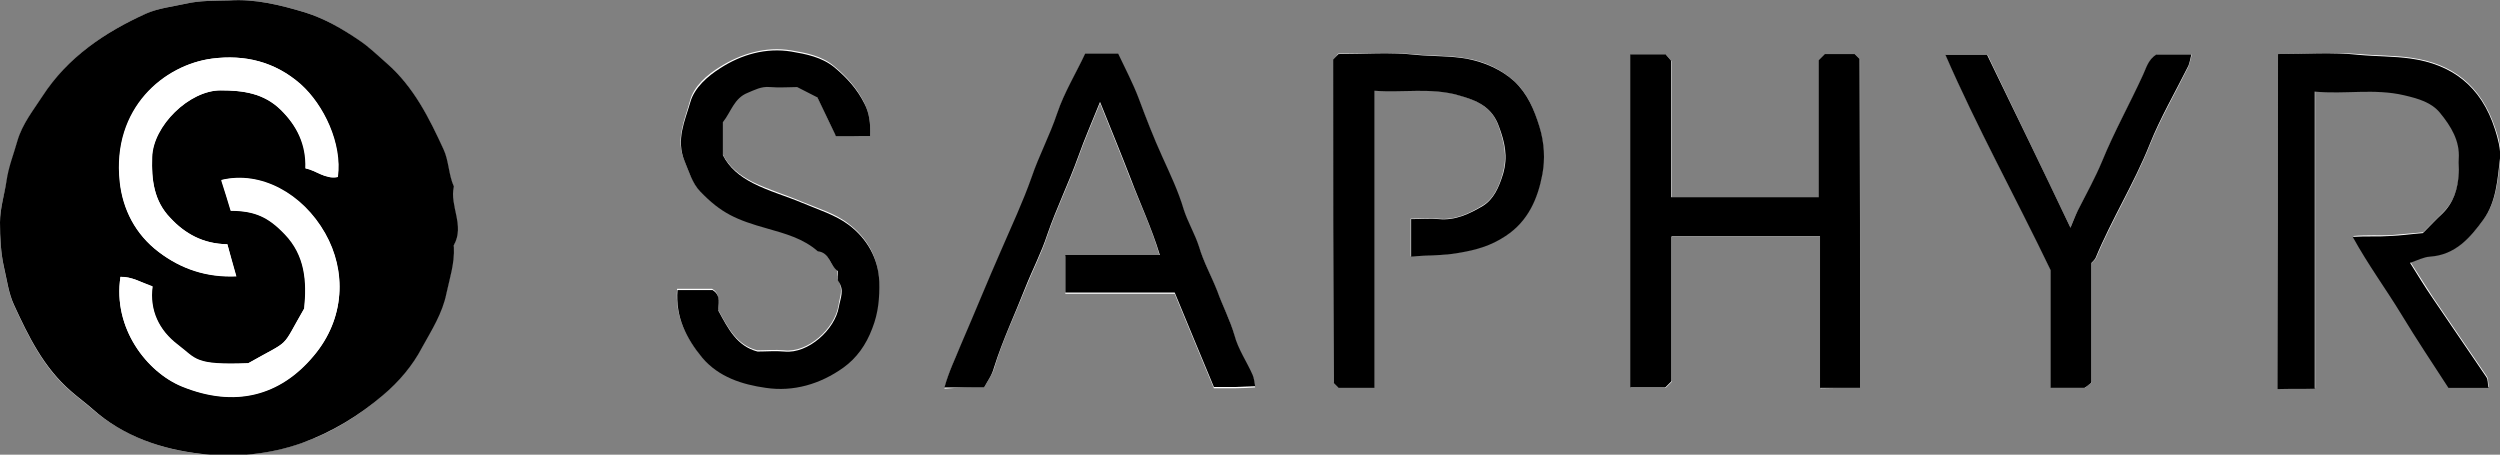
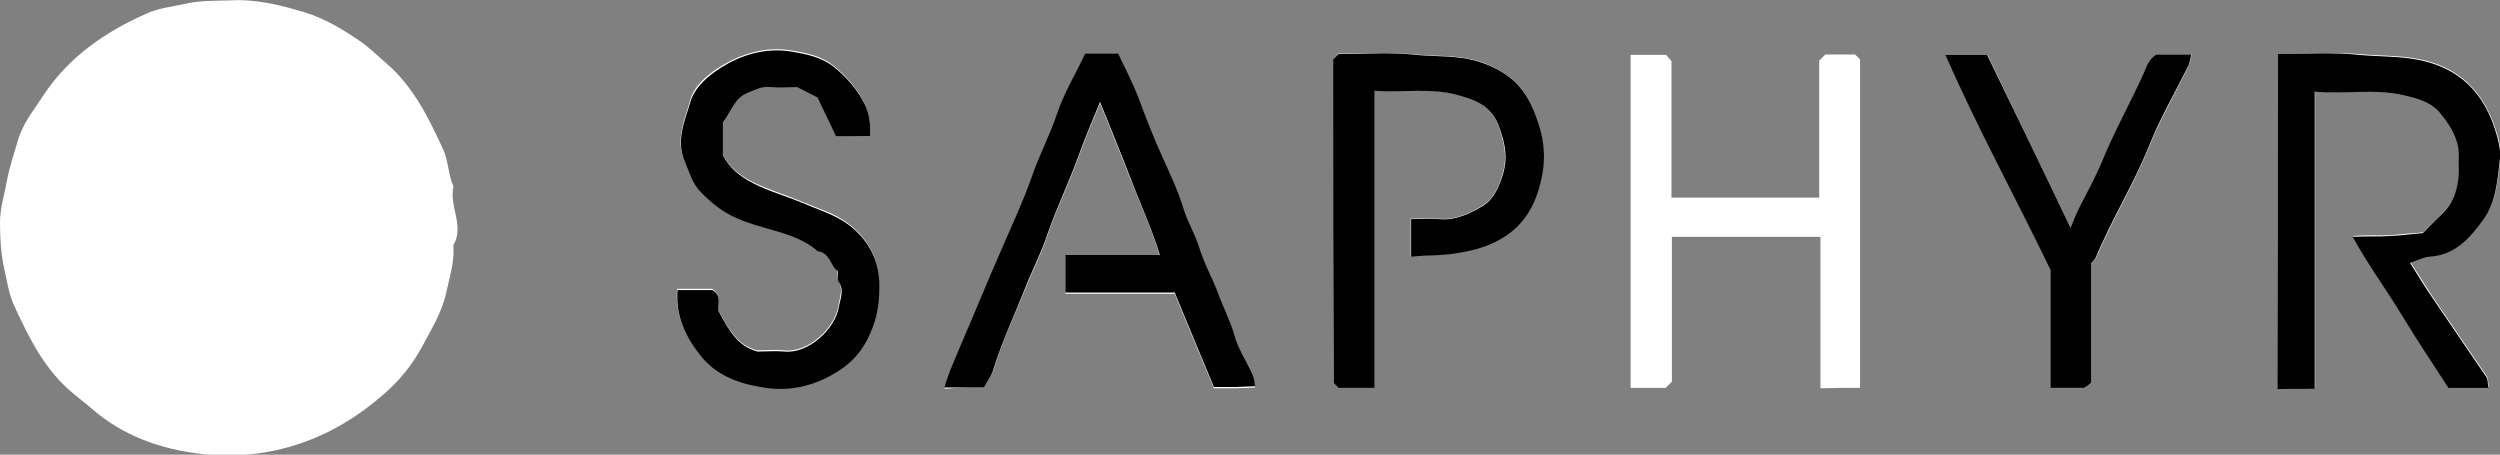
<svg xmlns="http://www.w3.org/2000/svg" version="1.1" id="Layer_1" x="0px" y="0px" viewBox="0 0 605.9 110.2" style="enable-background:new 0 0 605.9 110.2;" xml:space="preserve">
  <rect x="0" y="0" width="605.9" height="110.2" fill="#808080" stroke="none" />
  <style type="text/css">
	.st0{fill:#FFFFFF;}
</style>
  <g>
    <path class="st0" d="M55.6,0.1c-3.5,0.1-7,0-10.6,0.8c-3.2,0.7-6.7,1.1-9.5,2.4c-10,4.4-19,10.6-25.1,20c-2.3,3.5-5,6.8-6.1,10.9   c-0.9,3.1-2,6.2-2.6,9.5C1.1,47.1,0,50.4,0,53.9c0,3.7,0.2,7.5,1,11.1c0.7,3,1.1,6.2,2.4,9c3.5,7.6,7.2,15.2,13.7,20.8   c1.7,1.5,3.5,2.8,5.2,4.3c7.6,6.6,16.8,9.8,26.4,10.9c8.1,0.9,16.2,0.2,24.3-2.6c7.5-2.6,13.8-6.5,19.7-11.6   c3.9-3.3,7.1-7.2,9.5-11.6c2.2-4.2,4.8-8.2,5.9-13.1c0.8-3.7,2-7.3,1.8-11.2c0-0.2-0.1-0.4,0-0.5c2.7-4.7-1.1-9.4,0-14.2   c-1.3-2.9-1.2-6.2-2.5-9c-3.5-7.6-7.2-15.2-13.7-20.8c-2.2-1.9-4.3-4-6.7-5.6C82.9,7,78.7,4.5,73.9,3C67.9,1.2,61.9-0.3,55.6,0.1z    M450.8,94c0-26.9,0-53.3,0-79.6c-0.5-0.5-0.9-0.9-1.2-1.2c-2.4,0-4.9,0-7.2,0c-0.5,0.5-0.8,0.8-1.5,1.5c0,10.9,0,22.1,0,33.2   c-12.1,0-23.9,0-35.8,0c0-11.3,0-22.4,0-33.1c-0.7-0.8-1.1-1.3-1.3-1.5c-3.1,0-5.9,0-8.6,0c0,27,0,53.7,0,80.7c2.9,0,5.7,0,8.5,0   c0.4-0.4,0.8-0.8,1.5-1.5c0-11.6,0-23.4,0-35.1c12.1,0,24,0,36,0c0,12.4,0,24.5,0,36.7C444.4,94,447.5,94,450.8,94z M552.1,13.1   c0,27.3,0,54.1,0,81c3.1-0.1,6,0.1,9-0.1c0-24.2,0-48,0-72c7.3,0.7,14.5-0.7,21.7,0.9c3.4,0.8,6.5,1.7,8.7,4.3   c2.6,3.2,4.8,6.7,4.5,11.1c-0.1,1.2,0,2.3,0,3.5c-0.2,3.7-1.2,7.1-4,9.8c-1.5,1.5-3,3-4.7,4.7c-2.6,0.2-5.3,0.5-8,0.7   c-2.7,0.1-5.5-0.1-9,0.2c3.8,7,8.1,12.7,11.8,18.8c3.7,6.1,7.7,12,11.4,17.8c3.3,0,6.4,0,9.7,0c-0.2-1-0.1-2-0.5-2.6   c-4.3-6.4-8.7-12.7-13-19.1c-1.9-2.9-3.7-5.8-5.5-8.6c1.8-0.6,3.3-1.4,4.8-1.5c6.2-0.4,9.8-4.6,13-9c3.1-4.3,3.4-9.7,4-14.8   c0.2-2.3-0.4-4.7-1.2-7c-3.5-10.7-10.6-15.8-20.4-17.2c-4.1-0.6-8.4-0.5-12.6-0.9C565.2,12.6,558.7,13.1,552.1,13.1z M238.5,93.9   c0.8-1.5,1.9-2.9,2.4-4.5c2-6.7,5-12.9,7.6-19.4c1.7-4.3,3.9-8.5,5.3-12.8c2.2-6.5,5.2-12.5,7.5-18.9c1.6-4.5,3.5-8.8,5.3-13.3   c2.5,6.2,5,12.3,7.4,18.5c2.4,6.1,5.2,12,7.1,18.6c-8,0-15.4,0-22.9,0c0,3.1,0,6,0,9.1c9,0,17.8,0,26.5,0   c3.2,7.7,6.3,15.3,9.5,22.9c1.8,0,3.4,0,5.1,0c1.6,0,3.2-0.1,4.9-0.2c-0.3-1.2-0.3-2-0.6-2.7c-1.5-3.2-3.5-6.3-4.4-9.6   c-1-3.8-2.8-7.2-4.2-10.8c-1.3-3.6-3.2-7-4.4-10.7c-1-3.1-2.7-5.9-3.7-9c-1.4-4.4-3.3-8.6-5.2-12.8c-2.1-4.6-3.9-9.4-5.7-14.1   c-1.4-3.7-3.3-7.3-5-10.9c-2.7,0-5.2,0-8,0c-2.3,4.7-5.2,9.4-6.8,14.5c-1.7,5.3-4.4,10.2-6.2,15.5c-2,6-4.7,11.7-7.3,17.5   c-3.4,7.6-6.4,15.3-9.8,23c-1.5,3.3-3,6.6-4,10.4C232.3,93.9,235.4,93.9,238.5,93.9z M323.1,14.4c0,26.3,0,52.4,0,78.3   c0.5,0.5,0.9,0.9,1.2,1.2c2.8,0,5.6,0,8.7,0c0-24,0-47.9,0-72c7,0.6,13.8-0.8,20.4,1.1c4.2,1.2,8.1,2.7,9.8,7.6   c1.3,3.8,2.2,7.2,1,11.4c-0.9,3.3-2.3,6.3-4.9,7.8c-3.1,1.9-6.6,3.6-10.7,3.2c-2.1-0.2-4.3,0-6.7,0c0,1.7,0,3.1,0,4.6   c0,1.4,0,2.9,0,4.5c4.1-0.4,7.8-0.2,11.5-0.9c4.2-0.7,7.8-1.8,11.4-4.1c5.5-3.6,7.8-9.1,8.9-14.9c0.7-3.7,0.5-7.7-0.7-11.6   c-1.3-4.2-2.8-8-6.1-11c-3.2-2.9-7.2-4.7-11.2-5.4c-4.1-0.8-8.4-0.6-12.6-1c-6.3-0.6-12.6-0.2-18.8-0.2   C324,13.5,323.6,13.9,323.1,14.4z M210.9,33c0.1-3.1-0.2-5.6-1.5-8.2c-1.8-3.6-4.3-6.3-7.3-8.8c-3-2.5-6.8-3.2-10.4-3.8   c-6.1-1-12.1,0.8-17.2,4c-3.1,1.9-6.4,4.7-7.3,8.3c-1.2,4.5-3.5,9.1-1.4,14.2c1.1,2.6,1.8,5.3,3.8,7.4c5,5.3,8.8,6.9,16.3,9   c4.2,1.2,8.7,2.3,12.2,5.5c3,0.3,2.8,3.7,4.9,4.8c0,0.9-0.3,1.9,0.1,2.5c1.4,2.2,0.4,4,0.1,6.2c-0.9,5.5-7.4,11.5-13.2,10.8   c-2.1-0.2-4.3,0-6.5,0c-5-1.3-7.1-5.5-9.5-9.9c-0.3-1.4,0.9-3.6-1.4-5c-2.7,0-5.5,0-8.5,0c-0.5,6.5,2.1,11.8,6,16.4   c4,4.7,9.7,6.5,15.4,7.3c6.8,1,13.3-0.9,18.8-4.9c3.2-2.3,5.5-5.5,7-9.5c1.4-3.8,1.8-7.4,1.7-11.3c-0.2-5.8-3-10.5-7.4-13.8   c-3.2-2.5-7.4-3.7-11.2-5.3c-4-1.7-8.1-2.9-12-4.8c-3.3-1.7-5.8-3.7-7.3-6.8c0-2.8,0-5.5,0-8c2-2.5,2.8-5.8,6-7.1   c1.8-0.7,3.4-1.6,5.4-1.4c2.3,0.2,4.7,0,6.6,0c1.8,0.9,3.3,1.7,4.9,2.5c1.5,3.1,3,6.3,4.5,9.4C205.2,33,207.9,33,210.9,33z    M501.8,55.2c-6.8-14.2-13.5-28.2-20.1-41.9c-3.5,0-6.6,0-10.1,0c7.7,17.7,16.9,34.3,25.5,52.2c0,8.8,0,18.6,0,28.5   c2.9,0,5.7,0,8.2,0c0.7-0.6,1.2-1,1.7-1.3c0-9.6,0-19.1,0-28.6c0-0.2,0-0.3,0-0.4c0.3-0.4,0.8-0.7,1-1.2c4-9.4,9.3-18,13.1-27.5   c2.6-6.4,6.1-12.4,9.2-18.7c0.4-0.9,0.6-1.9,0.9-3.1c-3.3,0-6.1,0-8.5,0c-2,1.3-2.4,3.2-3.2,4.9c-3.2,7-7,13.7-9.9,20.9   c-1.7,4.1-4,8-5.9,12C502.9,52.3,502.4,53.8,501.8,55.2z" />
-     <path d="M55.6,0.1C61.9-0.3,67.9,1.2,73.9,3c4.8,1.5,9.1,4,13.2,6.8c2.4,1.6,4.5,3.7,6.7,5.6c6.5,5.7,10.2,13.2,13.7,20.8   c1.3,2.8,1.2,6.1,2.5,9c-1.1,4.7,2.7,9.4,0,14.2c-0.1,0.1,0,0.3,0,0.5c0.2,3.9-1,7.5-1.8,11.2c-1,4.9-3.6,8.9-5.9,13.1   c-2.3,4.4-5.6,8.3-9.5,11.6c-5.9,5-12.3,8.9-19.7,11.6c-8,2.8-16.2,3.5-24.3,2.6c-9.6-1.1-18.9-4.2-26.4-10.9   c-1.7-1.5-3.5-2.8-5.2-4.3C10.6,89.1,6.9,81.5,3.4,73.9c-1.3-2.8-1.7-6-2.4-9C0.2,61.4,0,57.6,0,53.9c0-3.4,1.1-6.8,1.6-10.2   c0.5-3.3,1.7-6.3,2.6-9.5c1.2-4.2,3.9-7.5,6.1-10.9c6.1-9.4,15.1-15.5,25.1-20C38.3,2,41.8,1.6,45,0.9C48.5,0.1,52,0.2,55.6,0.1z    M29.2,67.1c-1.9,12.4,6.4,23.1,14.9,26.6C56.9,98.9,67.9,96,76,86.3c7.7-9.1,7.9-20.6,2.8-29.7C73.3,47,63.1,41.4,53.6,43.7   c0.8,2.5,1.6,5,2.3,7.4c5.8,0,9.1,1.5,13.1,5.7c4.9,5.1,5.4,11.4,4.7,18c-5.9,10.2-2.9,7.2-13.6,13.3c-13.1,0.5-12.5-1-17.1-4.5   c-4.5-3.5-6.9-8.3-6.1-14.1C34.2,68.4,31.9,67,29.2,67.1z M55.1,59.2c-5.9-0.1-10.2-2.6-13.9-6.4c-3.9-4.1-4.5-9.2-4.4-14.7   c0.2-7.6,9-16.2,16.6-16.2c5.5,0,10.5,0.7,14.6,4.7c3.9,3.8,6.2,8.4,6,14.2c2.6,0.5,4.8,2.7,7.8,2.1c1.1-8.1-3.4-17.5-9-22.5   c-6.2-5.5-13.6-7.2-21.4-6.2C39.8,15.7,27.1,26.1,29,44c0.7,6.7,3.8,12.8,9.4,17c5.4,4.1,11.5,6.2,18.8,5.9   C56.4,64.1,55.7,61.6,55.1,59.2z" />
-     <path d="M450.8,94c-3.3,0-6.4,0-9.7,0c0-12.2,0-24.3,0-36.7c-12.1,0-24,0-36,0c0,11.7,0,23.5,0,35.1c-0.6,0.6-1.1,1.1-1.5,1.5   c-2.9,0-5.7,0-8.5,0c0-26.9,0-53.7,0-80.7c2.8,0,5.5,0,8.6,0c0.2,0.2,0.6,0.7,1.3,1.5c0,10.7,0,21.9,0,33.1c11.9,0,23.7,0,35.8,0   c0-11.1,0-22.3,0-33.2c0.7-0.7,1-1,1.5-1.5c2.3,0,4.8,0,7.2,0c0.4,0.4,0.7,0.7,1.2,1.2C450.8,40.7,450.8,67.1,450.8,94z" />
    <path d="M552.1,13.1c6.6,0,13.2-0.5,19.6,0.2c4.2,0.4,8.4,0.3,12.6,0.9c9.8,1.4,17,6.5,20.4,17.2c0.7,2.2,1.4,4.7,1.2,7   c-0.6,5.1-0.9,10.5-4,14.8c-3.2,4.4-6.8,8.6-13,9c-1.5,0.1-3,0.9-4.8,1.5c1.7,2.7,3.5,5.7,5.5,8.6c4.3,6.4,8.7,12.7,13,19.1   c0.4,0.6,0.3,1.5,0.5,2.6c-3.2,0-6.3,0-9.7,0c-3.7-5.7-7.7-11.7-11.4-17.8c-3.7-6.1-8-11.9-11.8-18.8c3.5-0.2,6.3,0,9-0.2   c2.7-0.1,5.4-0.5,8-0.7c1.7-1.7,3.2-3.3,4.7-4.7c2.8-2.7,3.8-6.1,4-9.8c0.1-1.2-0.1-2.3,0-3.5c0.3-4.4-1.9-7.9-4.5-11.1   c-2.1-2.6-5.3-3.5-8.7-4.3c-7.2-1.7-14.4-0.2-21.7-0.9c0,24.1,0,47.8,0,72c-3,0.1-5.9,0-9,0.1C552.1,67.1,552.1,40.3,552.1,13.1z" />
    <path d="M238.5,93.9c-3,0-6.2,0-9.6,0c1-3.7,2.6-7,4-10.4c3.3-7.6,6.4-15.3,9.8-23c2.5-5.8,5.2-11.5,7.3-17.5   c1.8-5.3,4.4-10.1,6.2-15.5c1.7-5.1,4.6-9.8,6.8-14.5c2.8,0,5.3,0,8,0c1.7,3.6,3.6,7.2,5,10.9c1.8,4.8,3.6,9.5,5.7,14.1   c1.9,4.2,3.9,8.4,5.2,12.8c1,3.1,2.7,5.9,3.7,9c1.1,3.7,3,7.1,4.4,10.7c1.3,3.6,3.1,7,4.2,10.8c0.9,3.4,3,6.4,4.4,9.6   c0.3,0.7,0.4,1.5,0.6,2.7c-1.8,0.1-3.3,0.1-4.9,0.2c-1.6,0-3.3,0-5.1,0c-3.2-7.6-6.3-15.2-9.5-22.9c-8.7,0-17.5,0-26.5,0   c0-3.1,0-6,0-9.1c7.5,0,14.9,0,22.9,0c-2-6.6-4.8-12.5-7.1-18.6c-2.4-6.2-4.9-12.3-7.4-18.5c-1.8,4.5-3.7,8.8-5.3,13.3   c-2.3,6.4-5.3,12.5-7.5,18.9c-1.4,4.3-3.6,8.5-5.3,12.8c-2.5,6.4-5.5,12.7-7.6,19.4C240.4,91,239.3,92.4,238.5,93.9z" />
    <path d="M323.1,14.4c0.5-0.5,0.9-0.9,1.3-1.3c6.2,0,12.6-0.5,18.8,0.2c4.2,0.4,8.5,0.2,12.6,1c4,0.8,8,2.5,11.2,5.4   c3.2,3,4.8,6.8,6.1,11c1.2,3.9,1.4,7.9,0.7,11.6c-1.1,5.8-3.4,11.3-8.9,14.9c-3.6,2.4-7.2,3.4-11.4,4.1c-3.8,0.7-7.4,0.5-11.5,0.9   c0-1.6,0-3,0-4.5c0-1.5,0-2.9,0-4.6c2.4,0,4.6-0.2,6.7,0c4,0.4,7.5-1.3,10.7-3.2c2.6-1.6,3.9-4.5,4.9-7.8c1.2-4.2,0.4-7.6-1-11.4   c-1.7-4.9-5.5-6.4-9.8-7.6c-6.6-1.9-13.4-0.6-20.4-1.1c0,24.1,0,48,0,72c-3.1,0-5.9,0-8.7,0c-0.3-0.3-0.7-0.7-1.2-1.2   C323.1,66.8,323.1,40.7,323.1,14.4z" />
    <path d="M210.9,33c-3,0-5.7,0-8.3,0c-1.5-3.1-3-6.3-4.5-9.4c-1.6-0.8-3.1-1.6-4.9-2.5c-1.9,0-4.3,0.2-6.6,0   c-2.1-0.2-3.7,0.7-5.4,1.4c-3.3,1.3-4,4.6-6,7.1c0,2.5,0,5.2,0,8c1.5,3,4,5.1,7.3,6.8c3.9,2,8,3.1,12,4.8c3.8,1.6,8,2.9,11.2,5.3   c4.4,3.3,7.2,8.1,7.4,13.8c0.1,3.8-0.2,7.5-1.7,11.3c-1.5,4-3.8,7.2-7,9.5c-5.6,4-12.1,5.9-18.8,4.9c-5.7-0.8-11.4-2.6-15.4-7.3   c-3.9-4.7-6.5-9.9-6-16.4c3,0,5.8,0,8.5,0c2.3,1.4,1.1,3.6,1.4,5c2.4,4.4,4.5,8.6,9.5,9.9c2.2,0,4.3-0.2,6.5,0   c5.8,0.6,12.3-5.4,13.2-10.8c0.4-2.2,1.4-4.1-0.1-6.2c-0.4-0.6-0.1-1.6-0.1-2.5c-2-1.2-1.9-4.5-4.9-4.8c-3.5-3.1-8-4.3-12.2-5.5   c-7.5-2.1-11.2-3.7-16.3-9c-2-2.1-2.7-4.8-3.8-7.4c-2.1-5.2,0.1-9.7,1.4-14.2c1-3.6,4.3-6.4,7.3-8.3c5.1-3.3,11.1-5,17.2-4   c3.5,0.6,7.3,1.3,10.4,3.8c3,2.5,5.5,5.2,7.3,8.8C210.7,27.4,211,29.9,210.9,33z" />
    <path d="M501.8,55.2c0.6-1.4,1.1-2.8,1.8-4.2c2-4,4.2-7.9,5.9-12c2.9-7.1,6.7-13.9,9.9-20.9c0.8-1.7,1.2-3.6,3.2-4.9   c2.4,0,5.2,0,8.5,0c-0.3,1.1-0.4,2.2-0.9,3.1c-3.1,6.2-6.6,12.2-9.2,18.7c-3.8,9.5-9.2,18.1-13.1,27.5c-0.2,0.4-0.6,0.8-1,1.2   c0,0.1,0,0.3,0,0.4c0,9.5,0,19,0,28.6c-0.4,0.3-0.9,0.8-1.7,1.3c-2.5,0-5.2,0-8.2,0c0-9.9,0-19.6,0-28.5   c-8.6-17.9-17.8-34.5-25.5-52.2c3.5,0,6.6,0,10.1,0C488.2,26.9,495,40.9,501.8,55.2z" />
    <path class="st0" d="M29.2,67.1c2.7,0,5,1.3,7.8,2.3c-0.8,5.8,1.6,10.7,6.1,14.1c4.6,3.5,4,5,17.1,4.5c10.8-6.1,7.7-3.1,13.6-13.3   c0.7-6.6,0.2-12.9-4.7-18c-4-4.2-7.3-5.6-13.1-5.7c-0.7-2.3-1.5-4.8-2.3-7.4c9.5-2.3,19.7,3.3,25.1,12.9c5.2,9.1,4.9,20.6-2.8,29.7   c-8.2,9.7-19.1,12.6-31.9,7.4C35.6,90.2,27.3,79.5,29.2,67.1z" />
    <path class="st0" d="M55.1,59.2c0.7,2.4,1.4,4.9,2.2,7.8c-7.3,0.3-13.4-1.8-18.8-5.9c-5.6-4.3-8.7-10.3-9.4-17   c-1.9-17.9,10.8-28.4,22.4-29.9c7.8-1,15.1,0.7,21.4,6.2c5.6,5,10.1,14.4,9,22.5c-3,0.6-5.2-1.6-7.8-2.1c0.3-5.8-2.1-10.3-6-14.2   c-4.1-4-9.1-4.7-14.6-4.7c-7.6,0-16.4,8.6-16.6,16.2c-0.2,5.5,0.4,10.6,4.4,14.7C44.8,56.7,49.1,59.1,55.1,59.2z" />
  </g>
</svg>